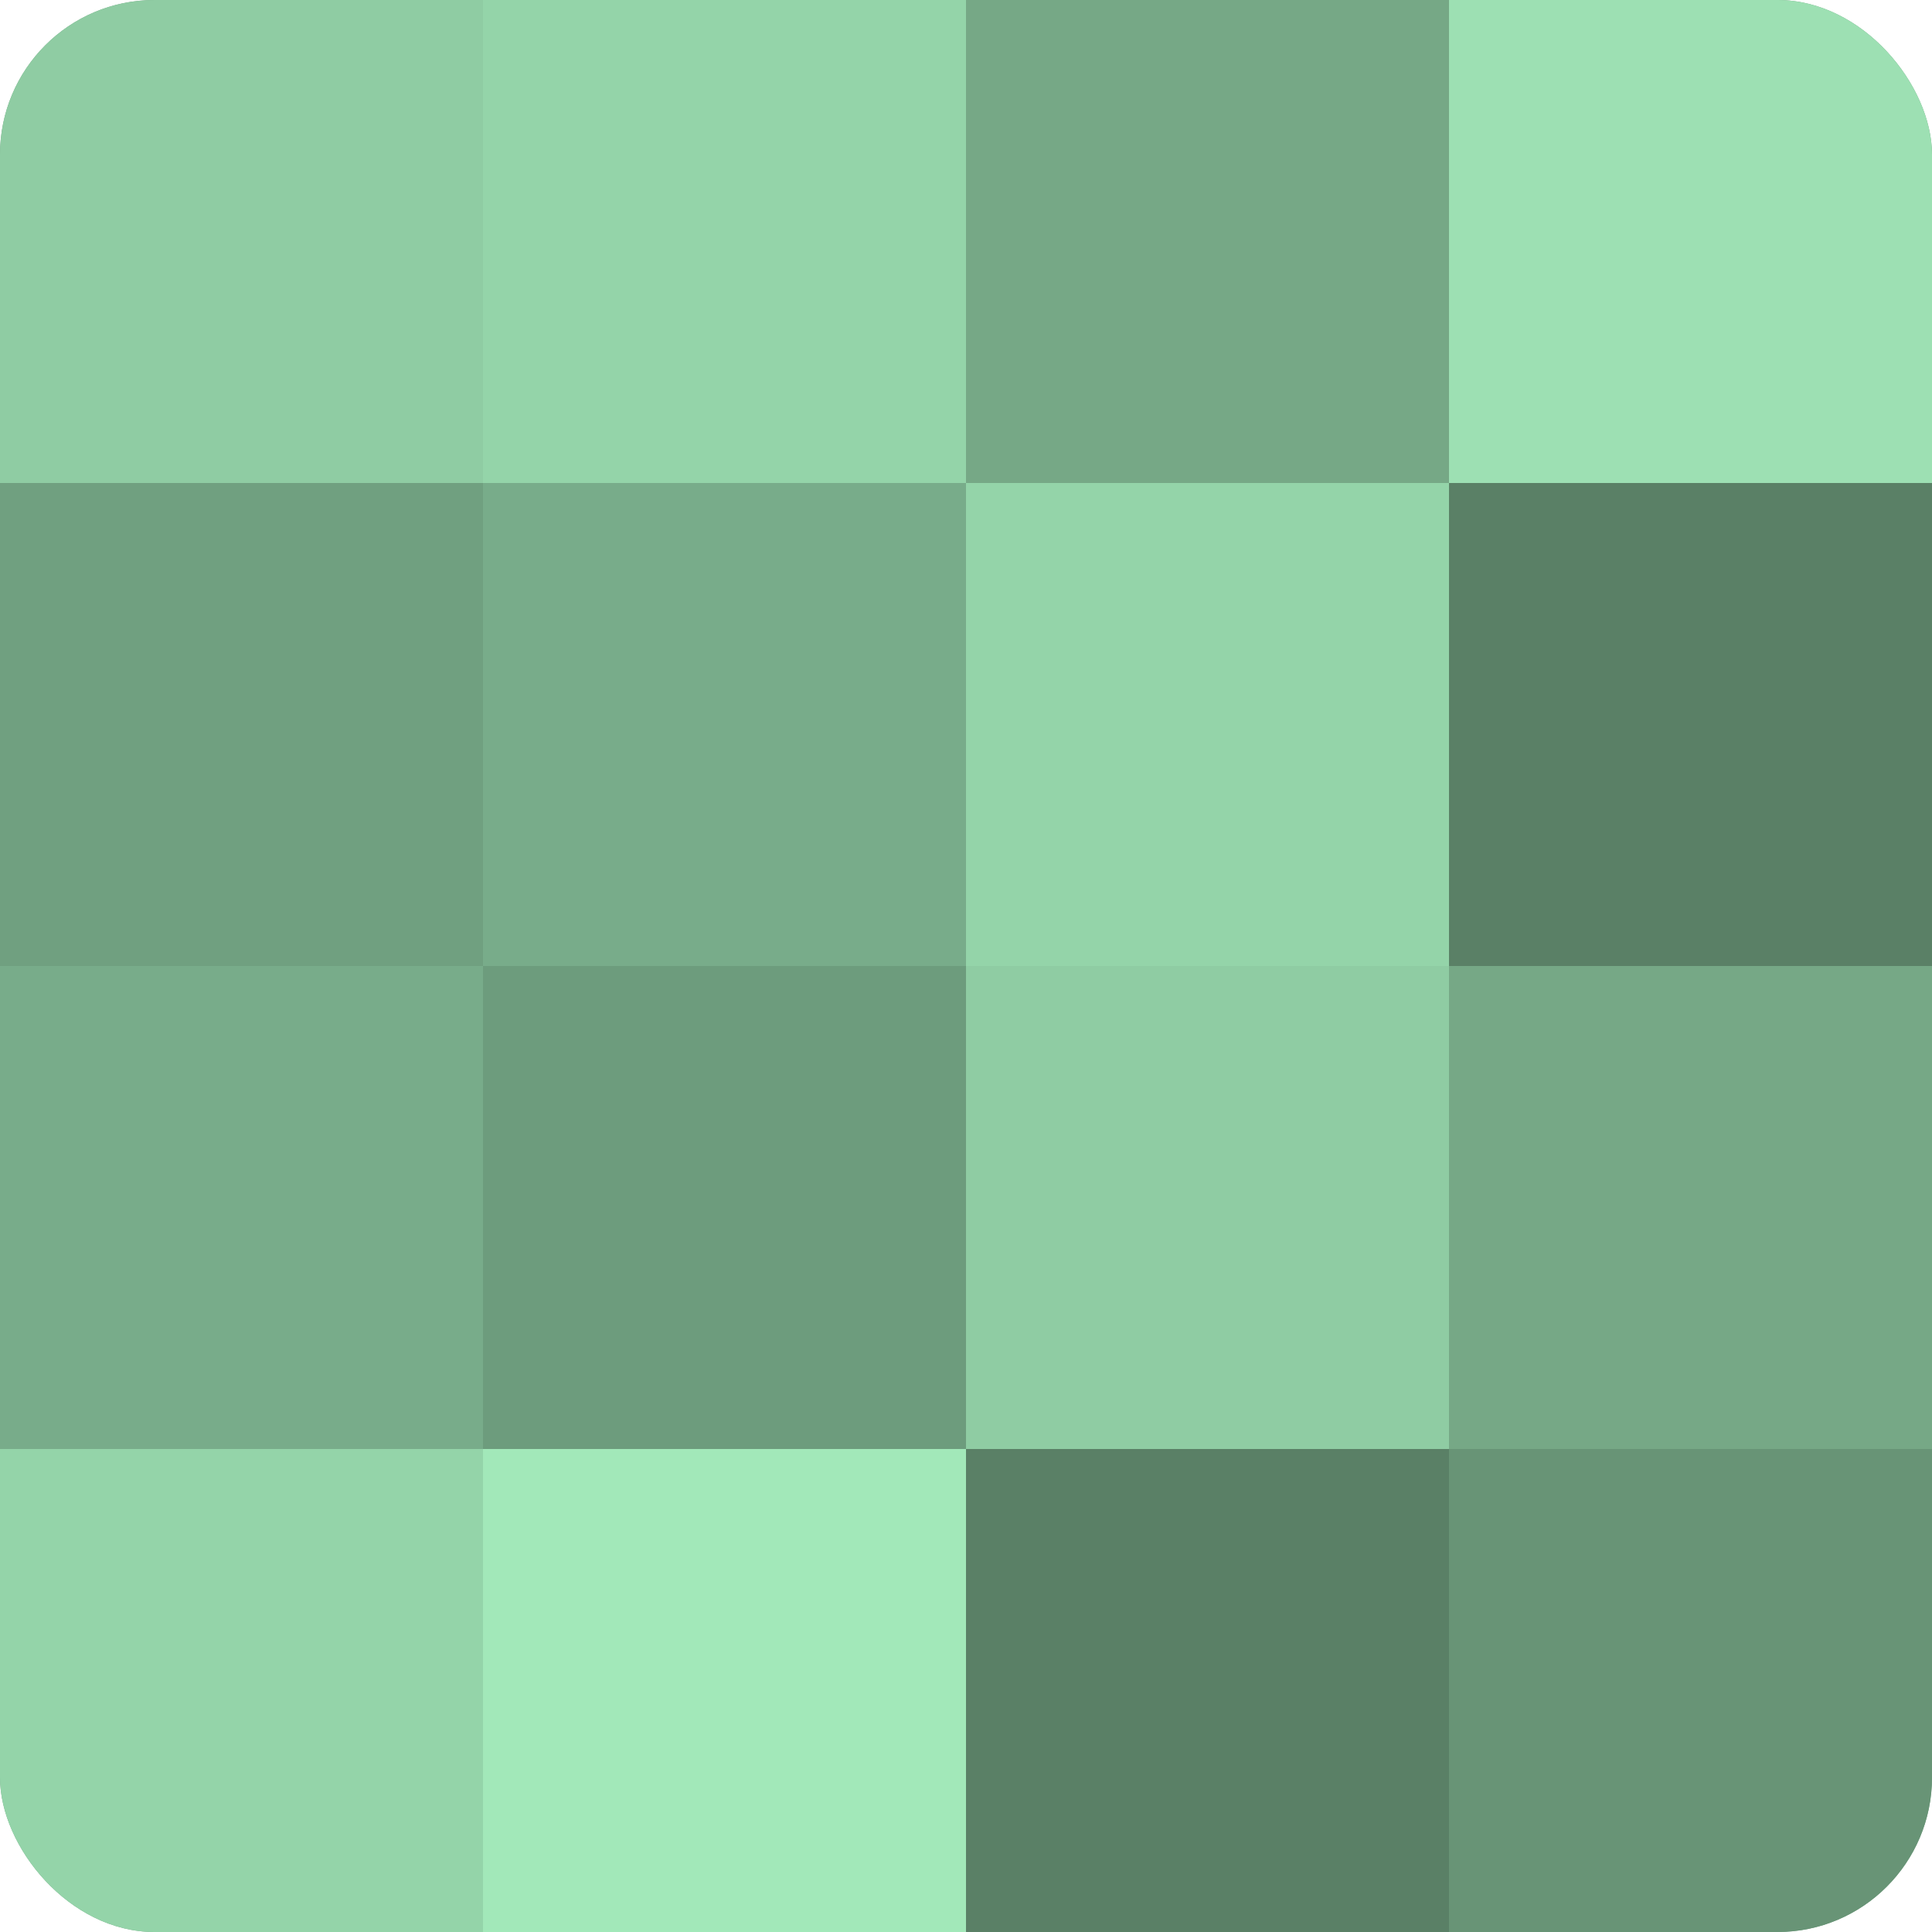
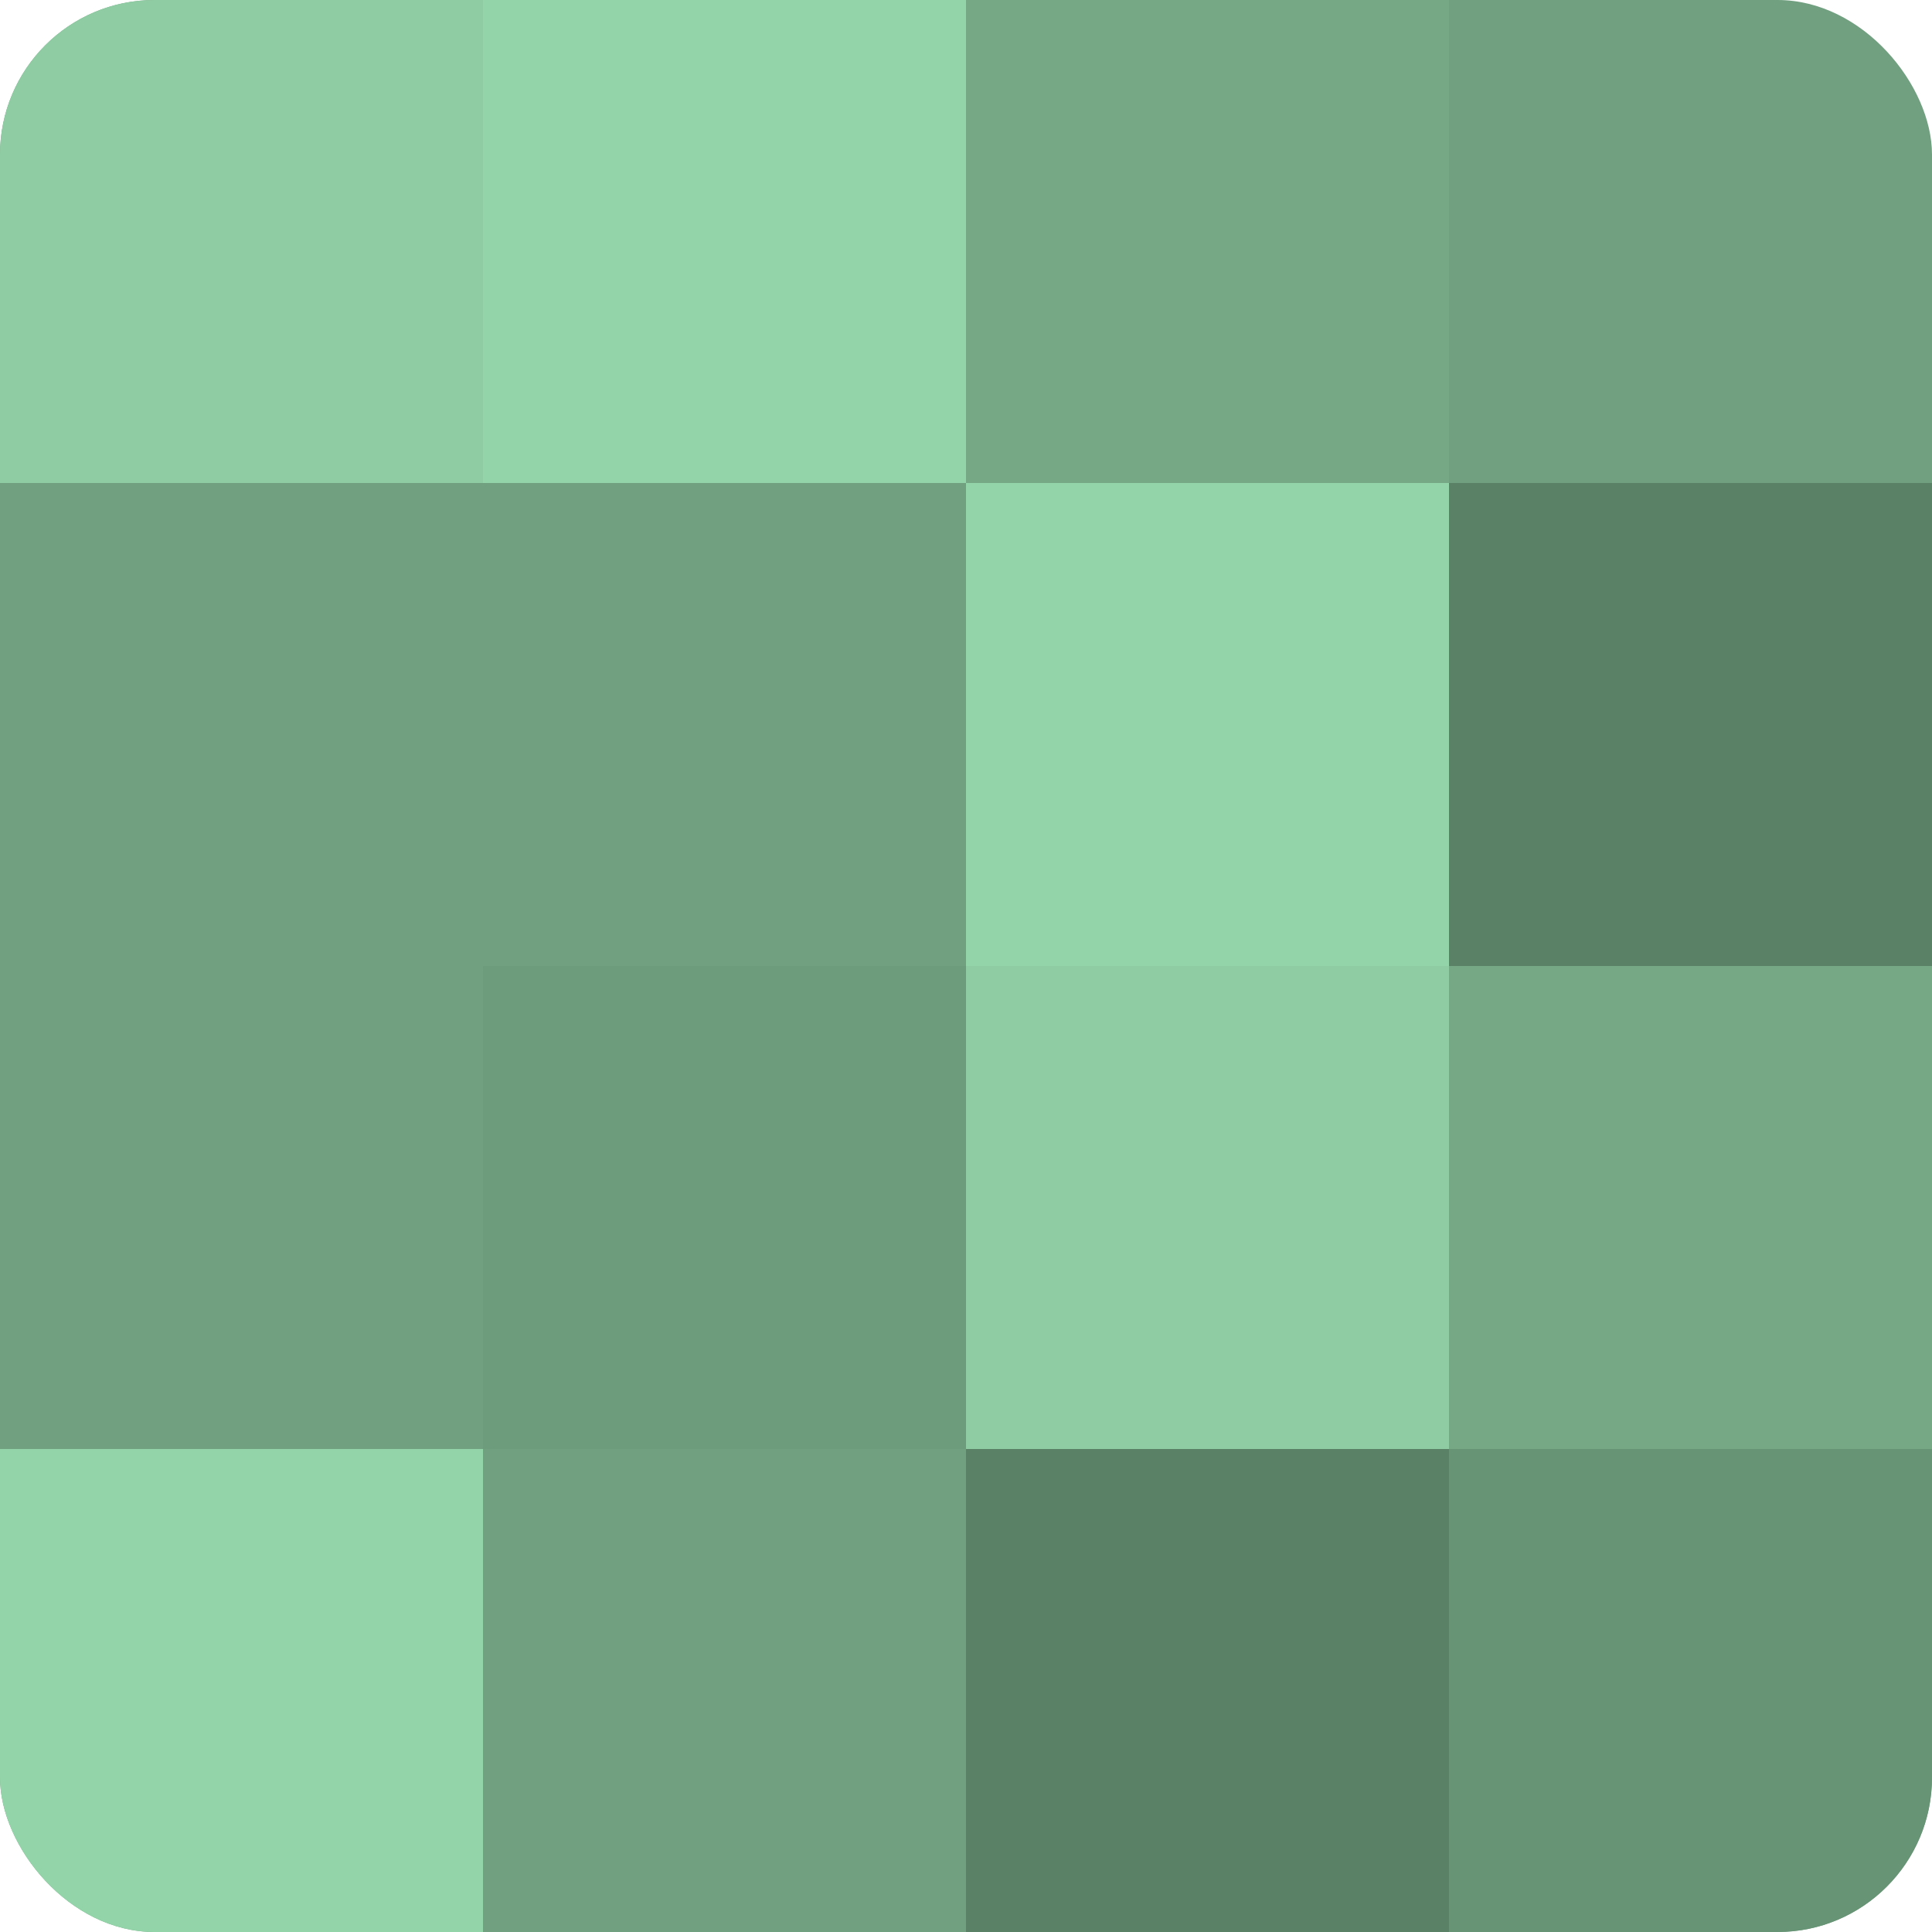
<svg xmlns="http://www.w3.org/2000/svg" width="60" height="60" viewBox="0 0 100 100" preserveAspectRatio="xMidYMid meet">
  <defs>
    <clipPath id="c" width="100" height="100">
      <rect width="100" height="100" rx="8" ry="8" />
    </clipPath>
  </defs>
  <g clip-path="url(#c)">
    <rect width="100" height="100" fill="#70a080" />
    <rect width="25" height="25" fill="#8fcca3" />
    <rect y="25" width="25" height="25" fill="#70a080" />
-     <rect y="50" width="25" height="25" fill="#78ac8a" />
    <rect y="75" width="25" height="25" fill="#94d4a9" />
    <rect x="25" width="25" height="25" fill="#94d4a9" />
-     <rect x="25" y="25" width="25" height="25" fill="#78ac8a" />
    <rect x="25" y="50" width="25" height="25" fill="#6d9c7d" />
-     <rect x="25" y="75" width="25" height="25" fill="#a2e8b9" />
    <rect x="50" width="25" height="25" fill="#76a886" />
    <rect x="50" y="25" width="25" height="25" fill="#94d4a9" />
    <rect x="50" y="50" width="25" height="25" fill="#8fcca3" />
    <rect x="50" y="75" width="25" height="25" fill="#5a8066" />
-     <rect x="75" width="25" height="25" fill="#9de0b3" />
    <rect x="75" y="25" width="25" height="25" fill="#5a8066" />
    <rect x="75" y="50" width="25" height="25" fill="#76a886" />
    <rect x="75" y="75" width="25" height="25" fill="#689476" />
  </g>
</svg>